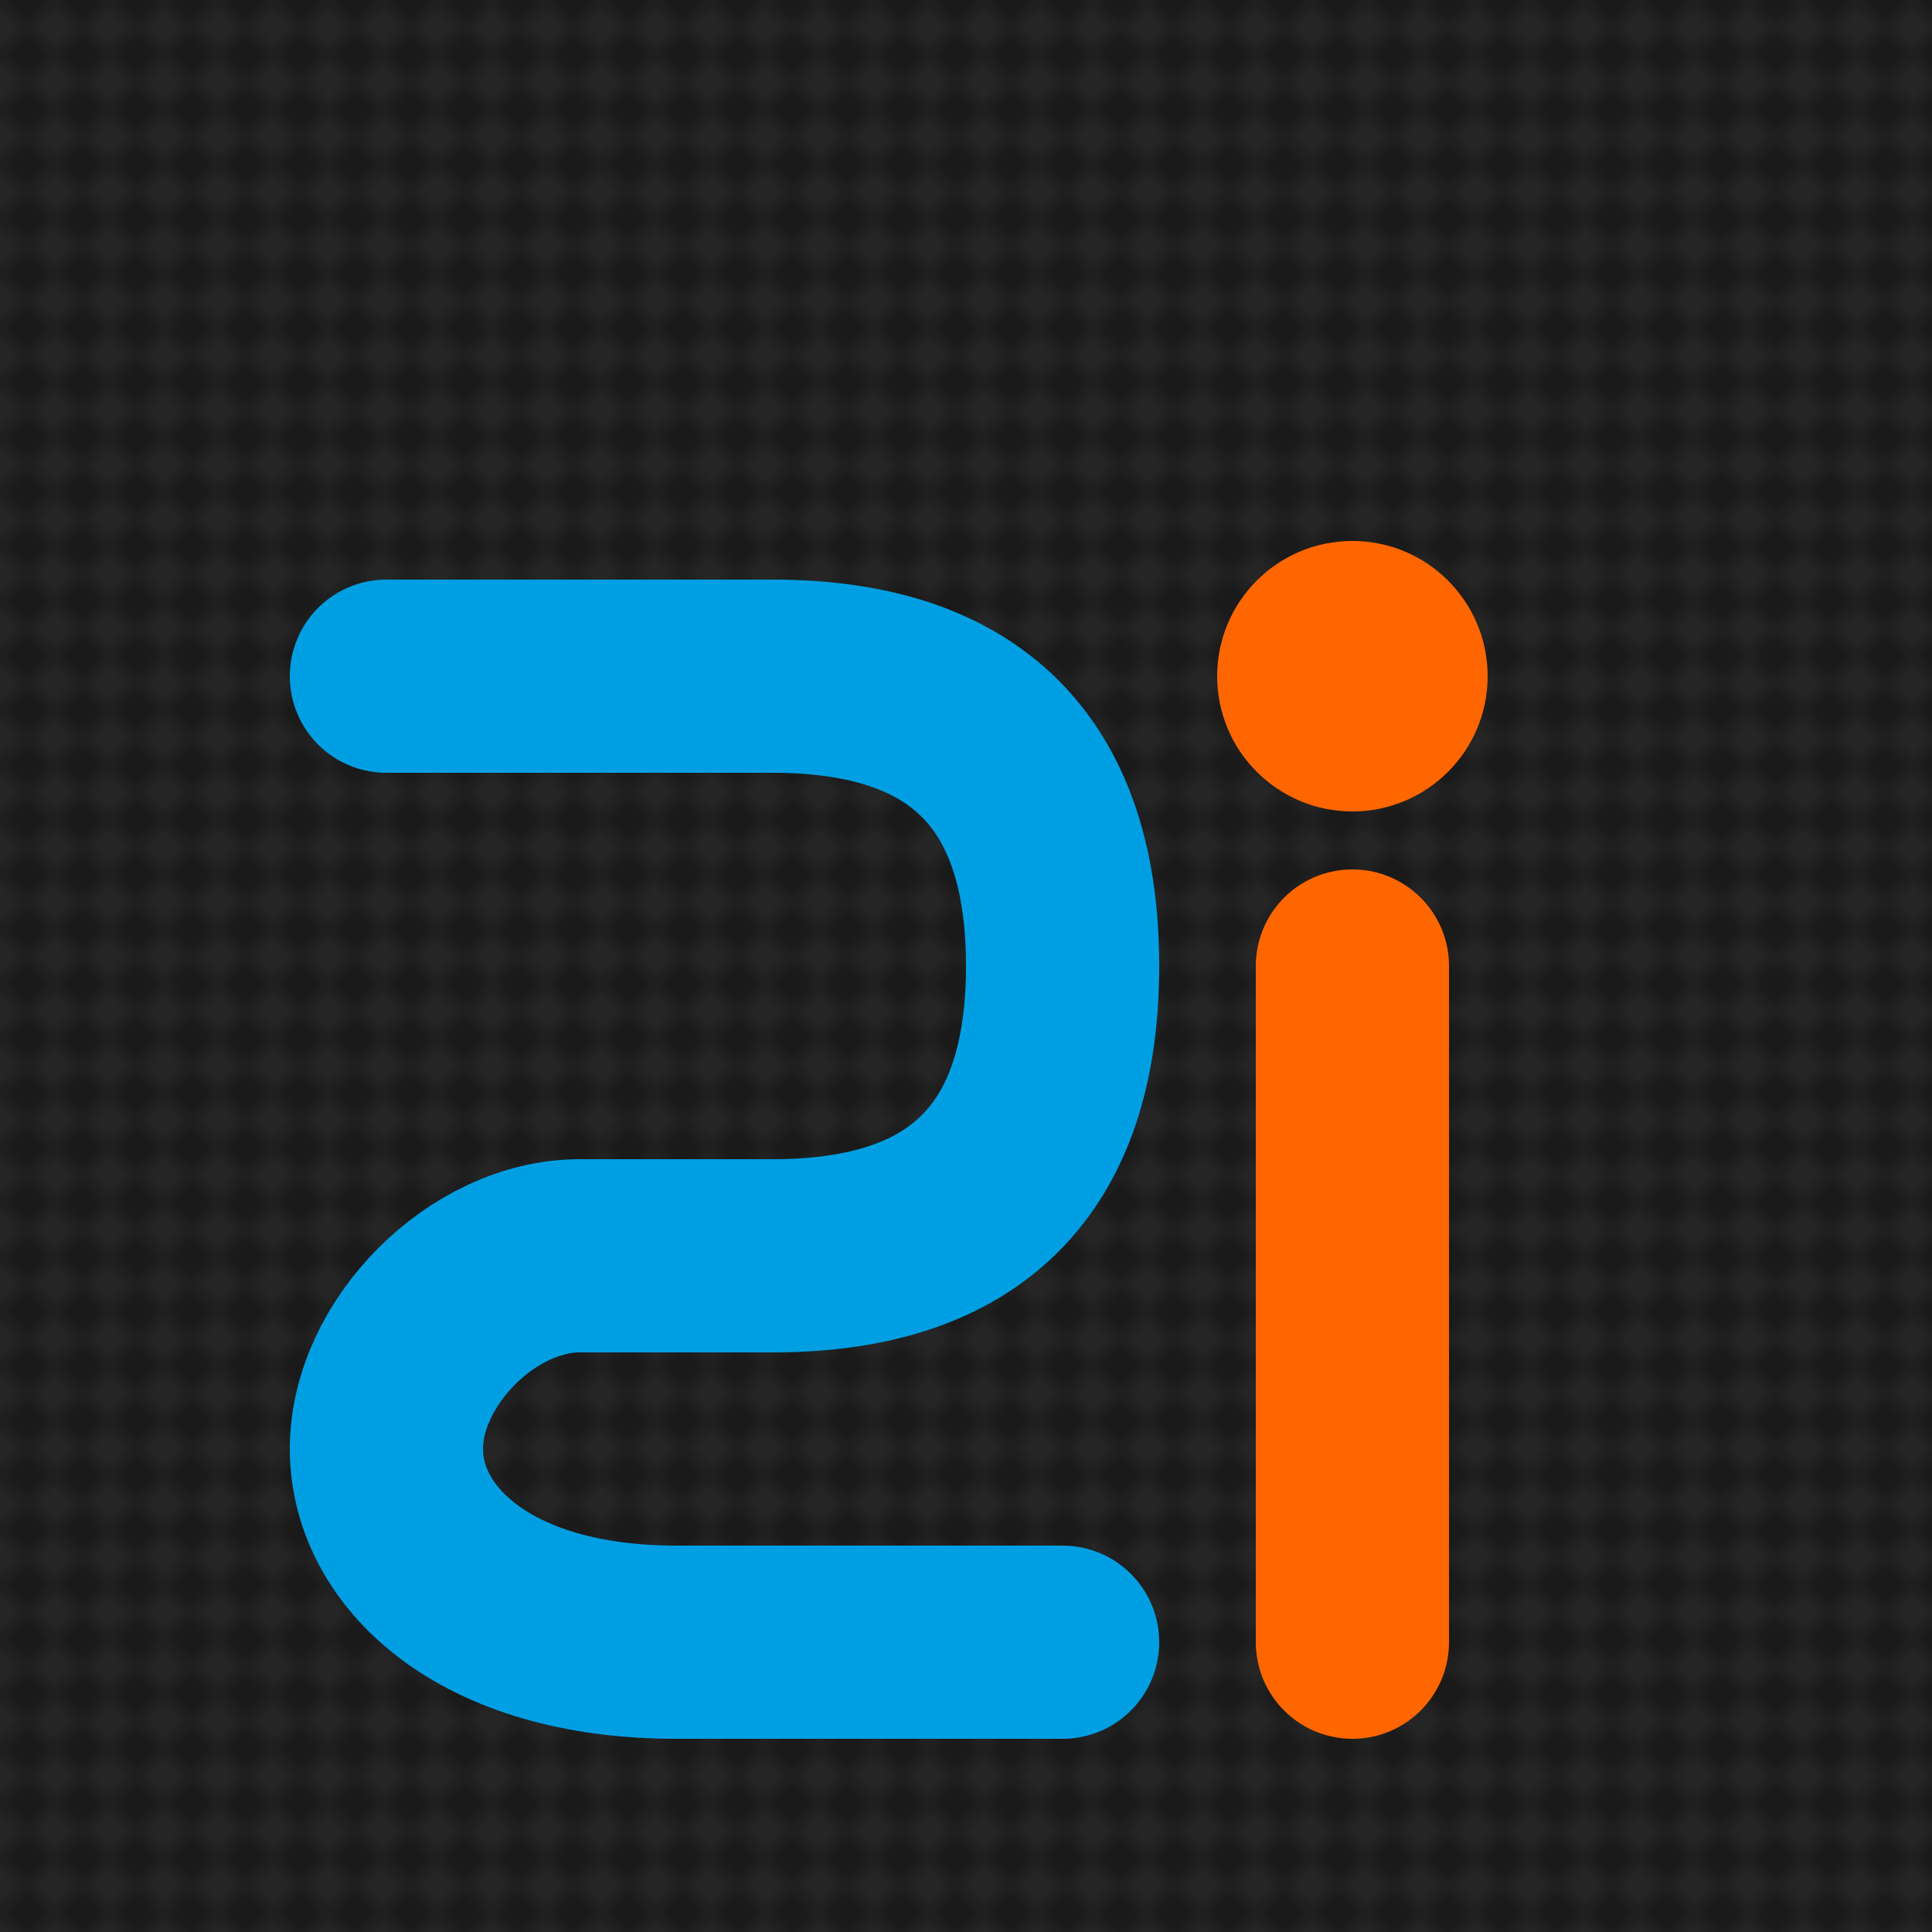
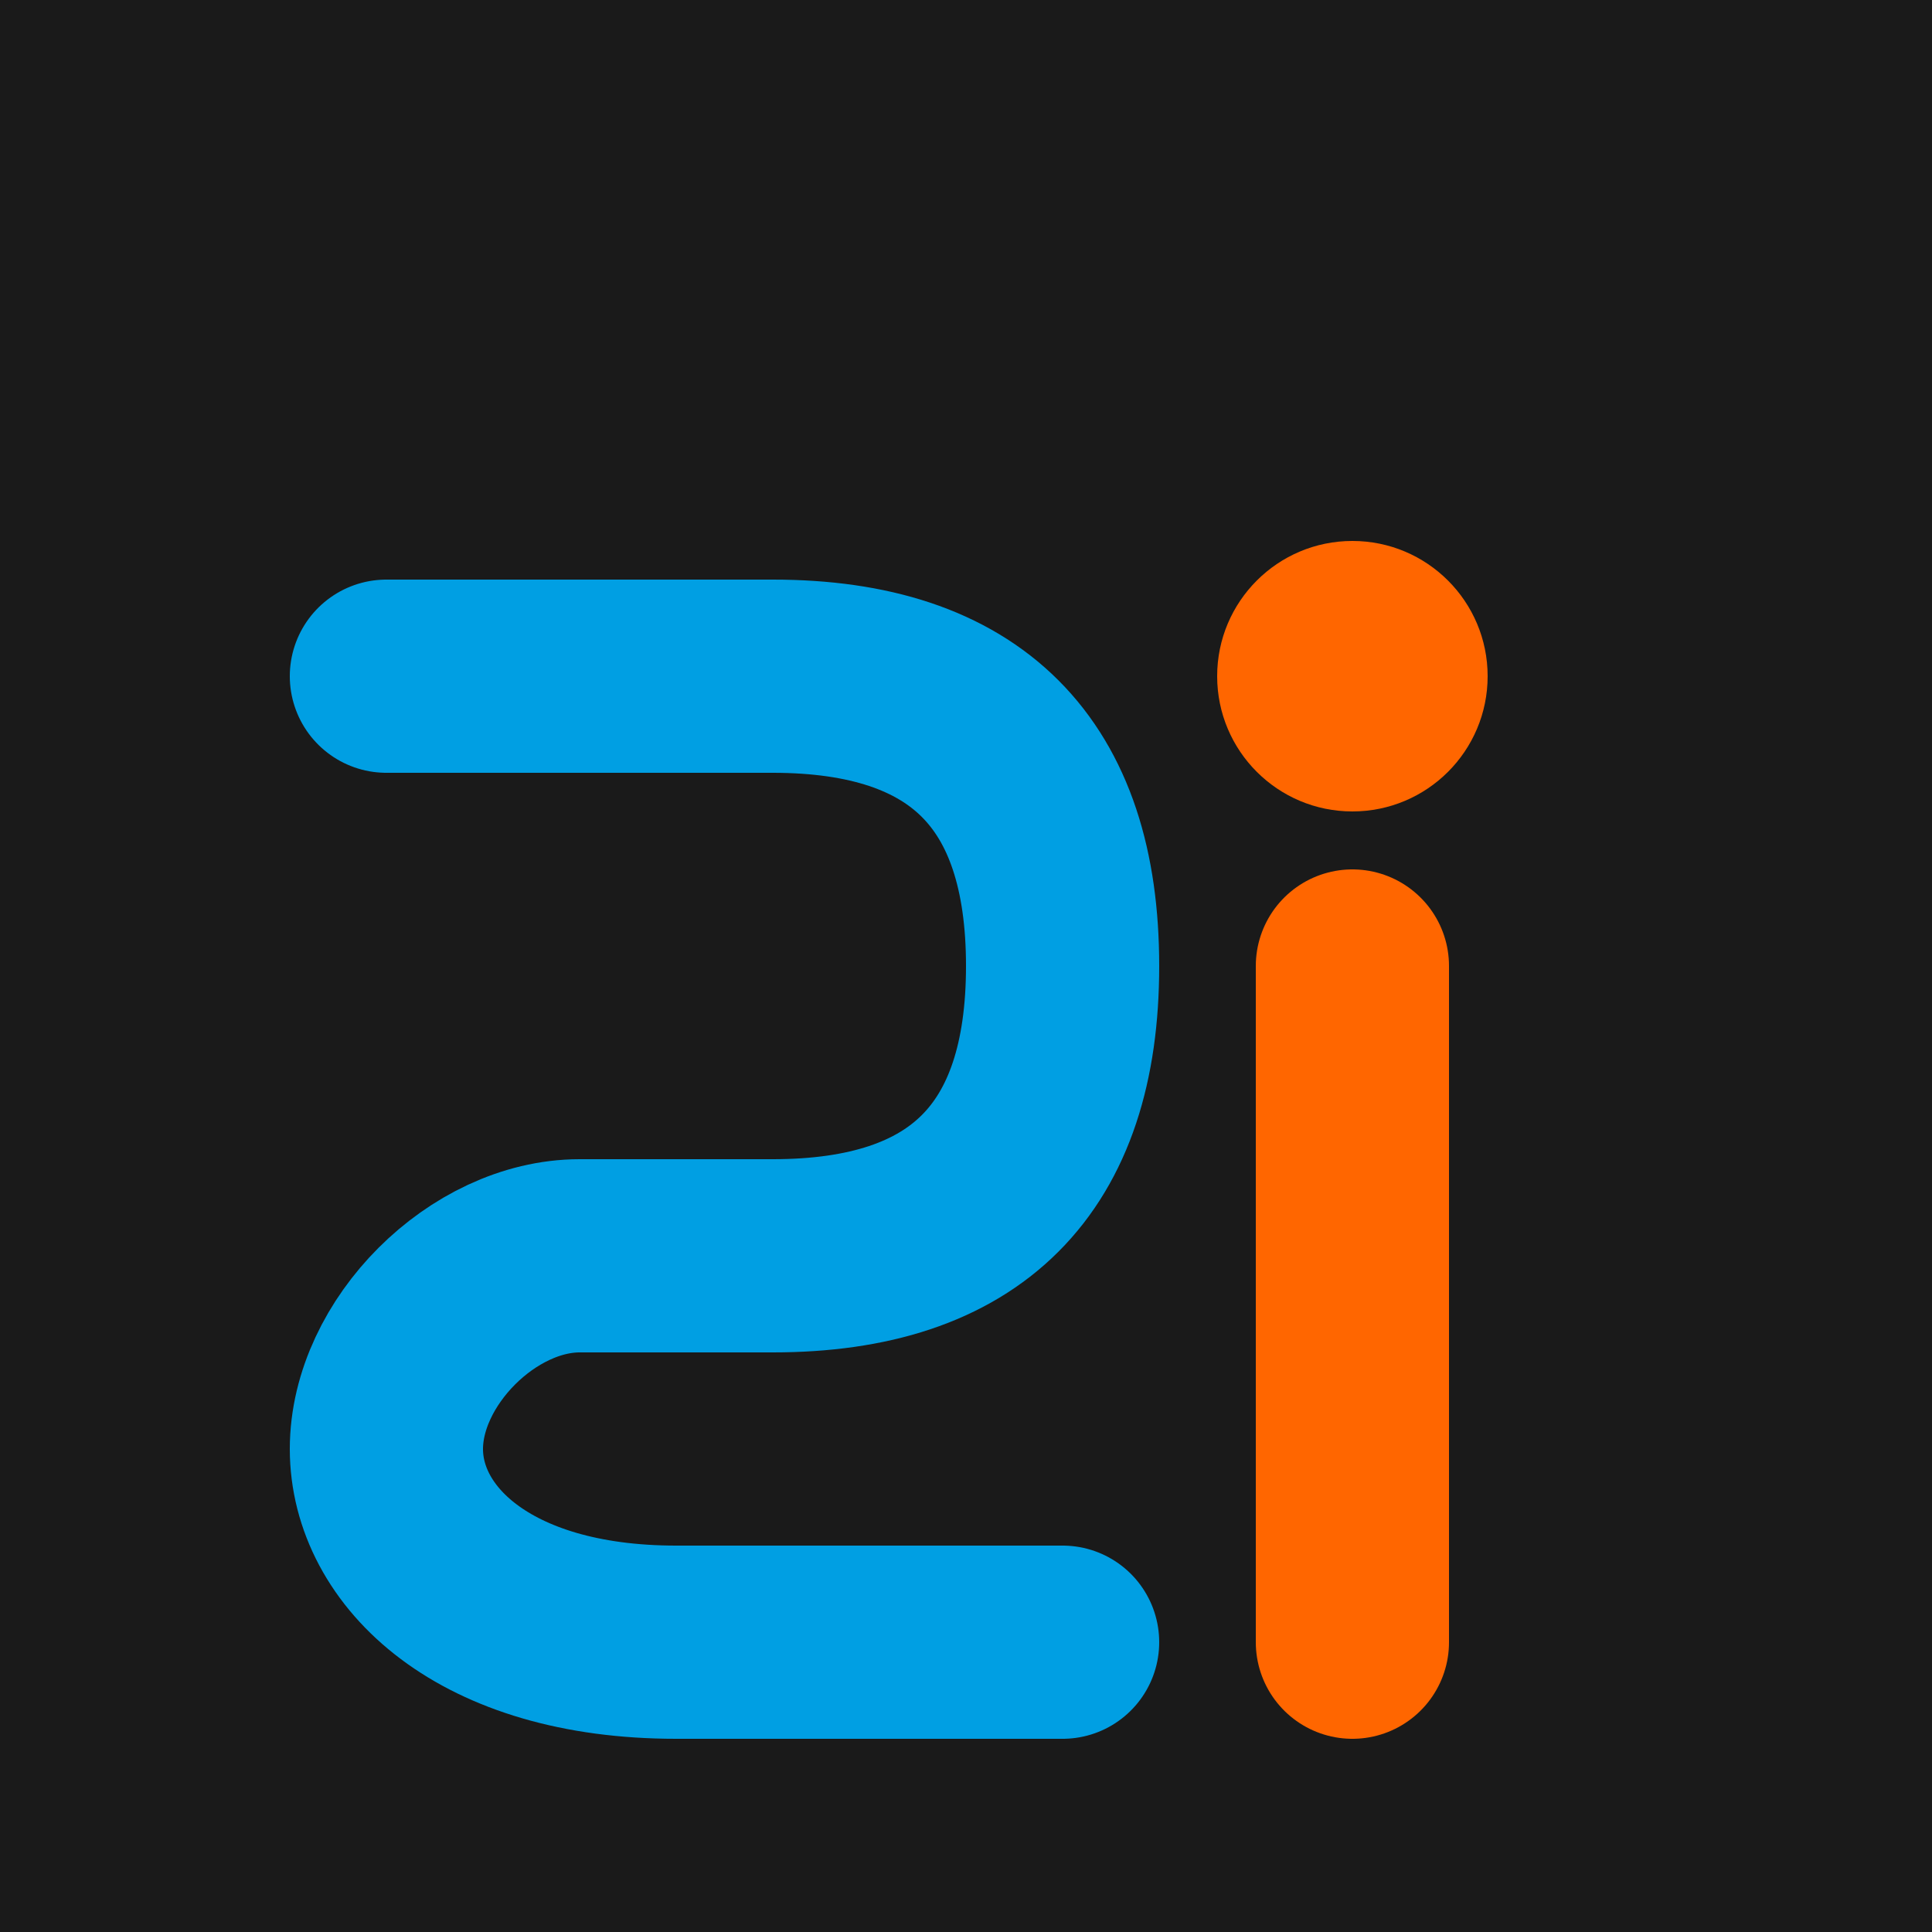
<svg xmlns="http://www.w3.org/2000/svg" viewBox="0 0 100 100">
  <rect width="100" height="100" fill="#1a1a1a" />
  <pattern id="checkerPattern" patternUnits="userSpaceOnUse" width="4" height="4" patternTransform="rotate(45)">
-     <rect width="4" height="4" fill="#1a1a1a" />
    <rect width="2" height="2" fill="#252525" />
    <rect x="2" y="2" width="2" height="2" fill="#252525" />
  </pattern>
-   <rect width="100" height="100" fill="url(#checkerPattern)" />
  <path d="M20 35 C20 35 30 35 40 35 C50 35 55 40 55 50 C55 60 50 65 40 65 L30 65 C25 65 20 70 20 75 C20 80 25 85 35 85 C45 85 55 85 55 85" stroke="#009fe3" stroke-width="10" fill="none" stroke-linecap="round" stroke-linejoin="round" />
  <circle cx="70" cy="35" r="7" fill="#ff6600" />
  <line x1="70" y1="50" x2="70" y2="85" stroke="#ff6600" stroke-width="10" stroke-linecap="round" />
</svg>